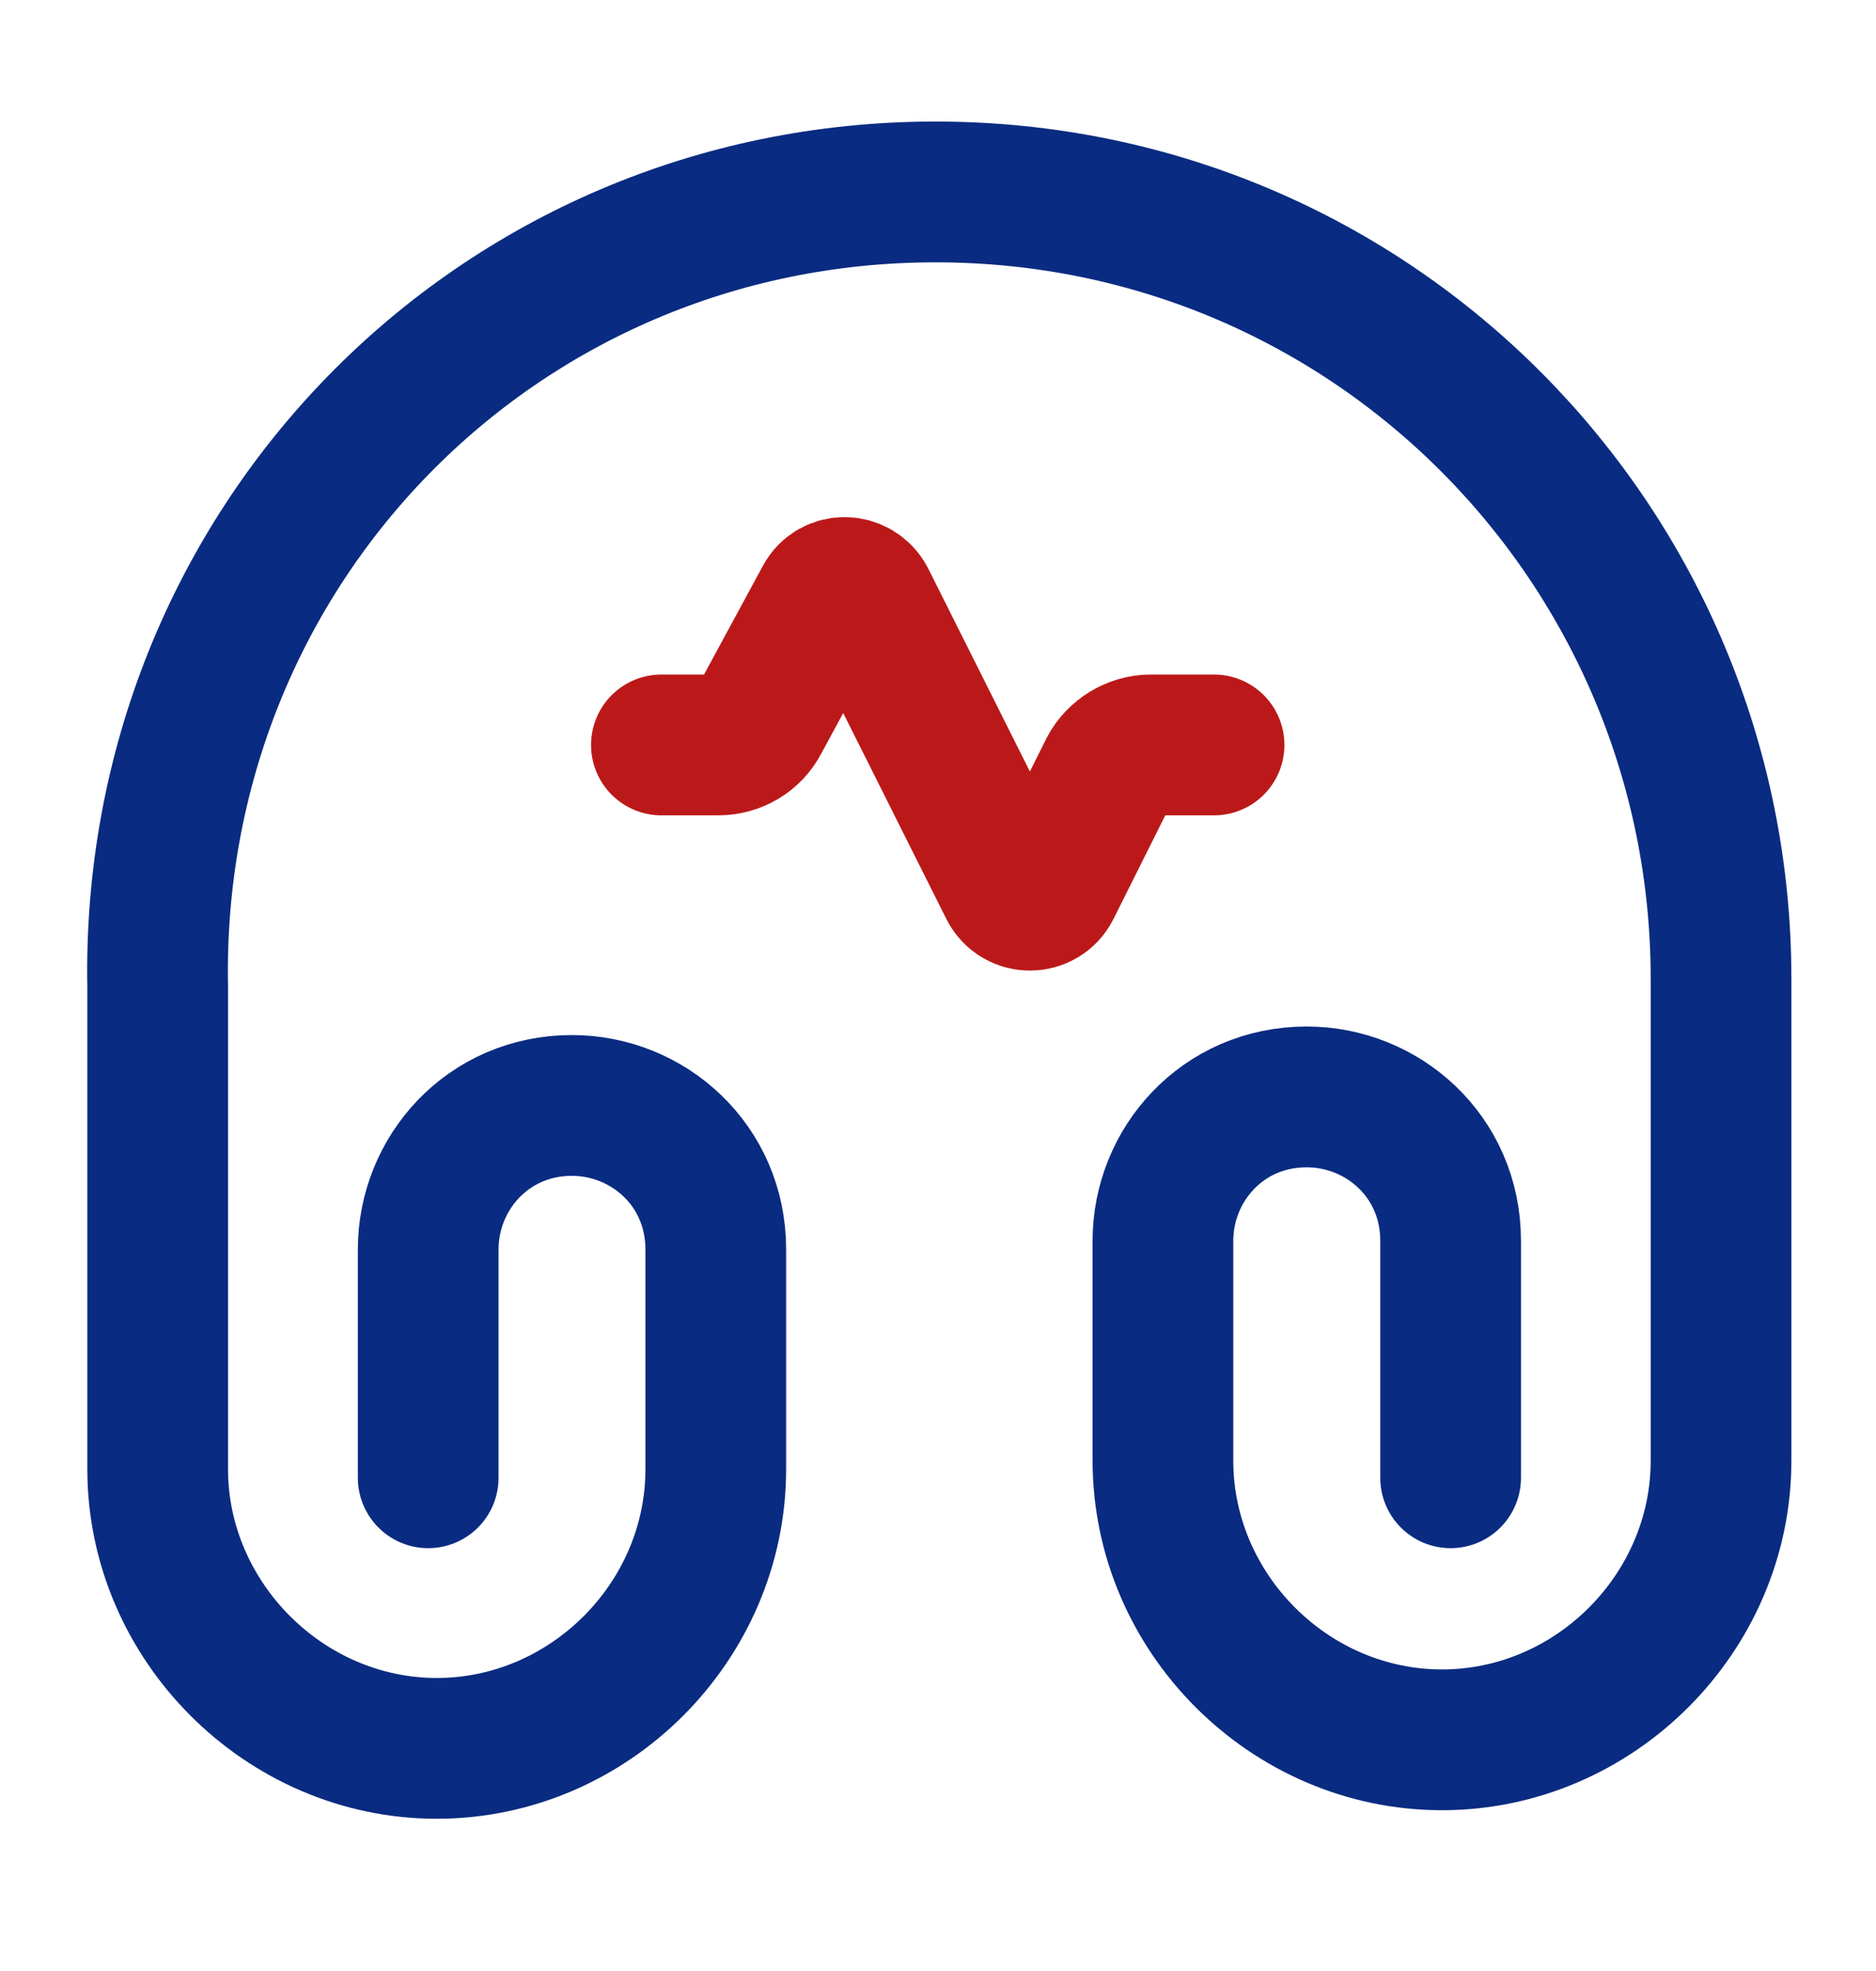
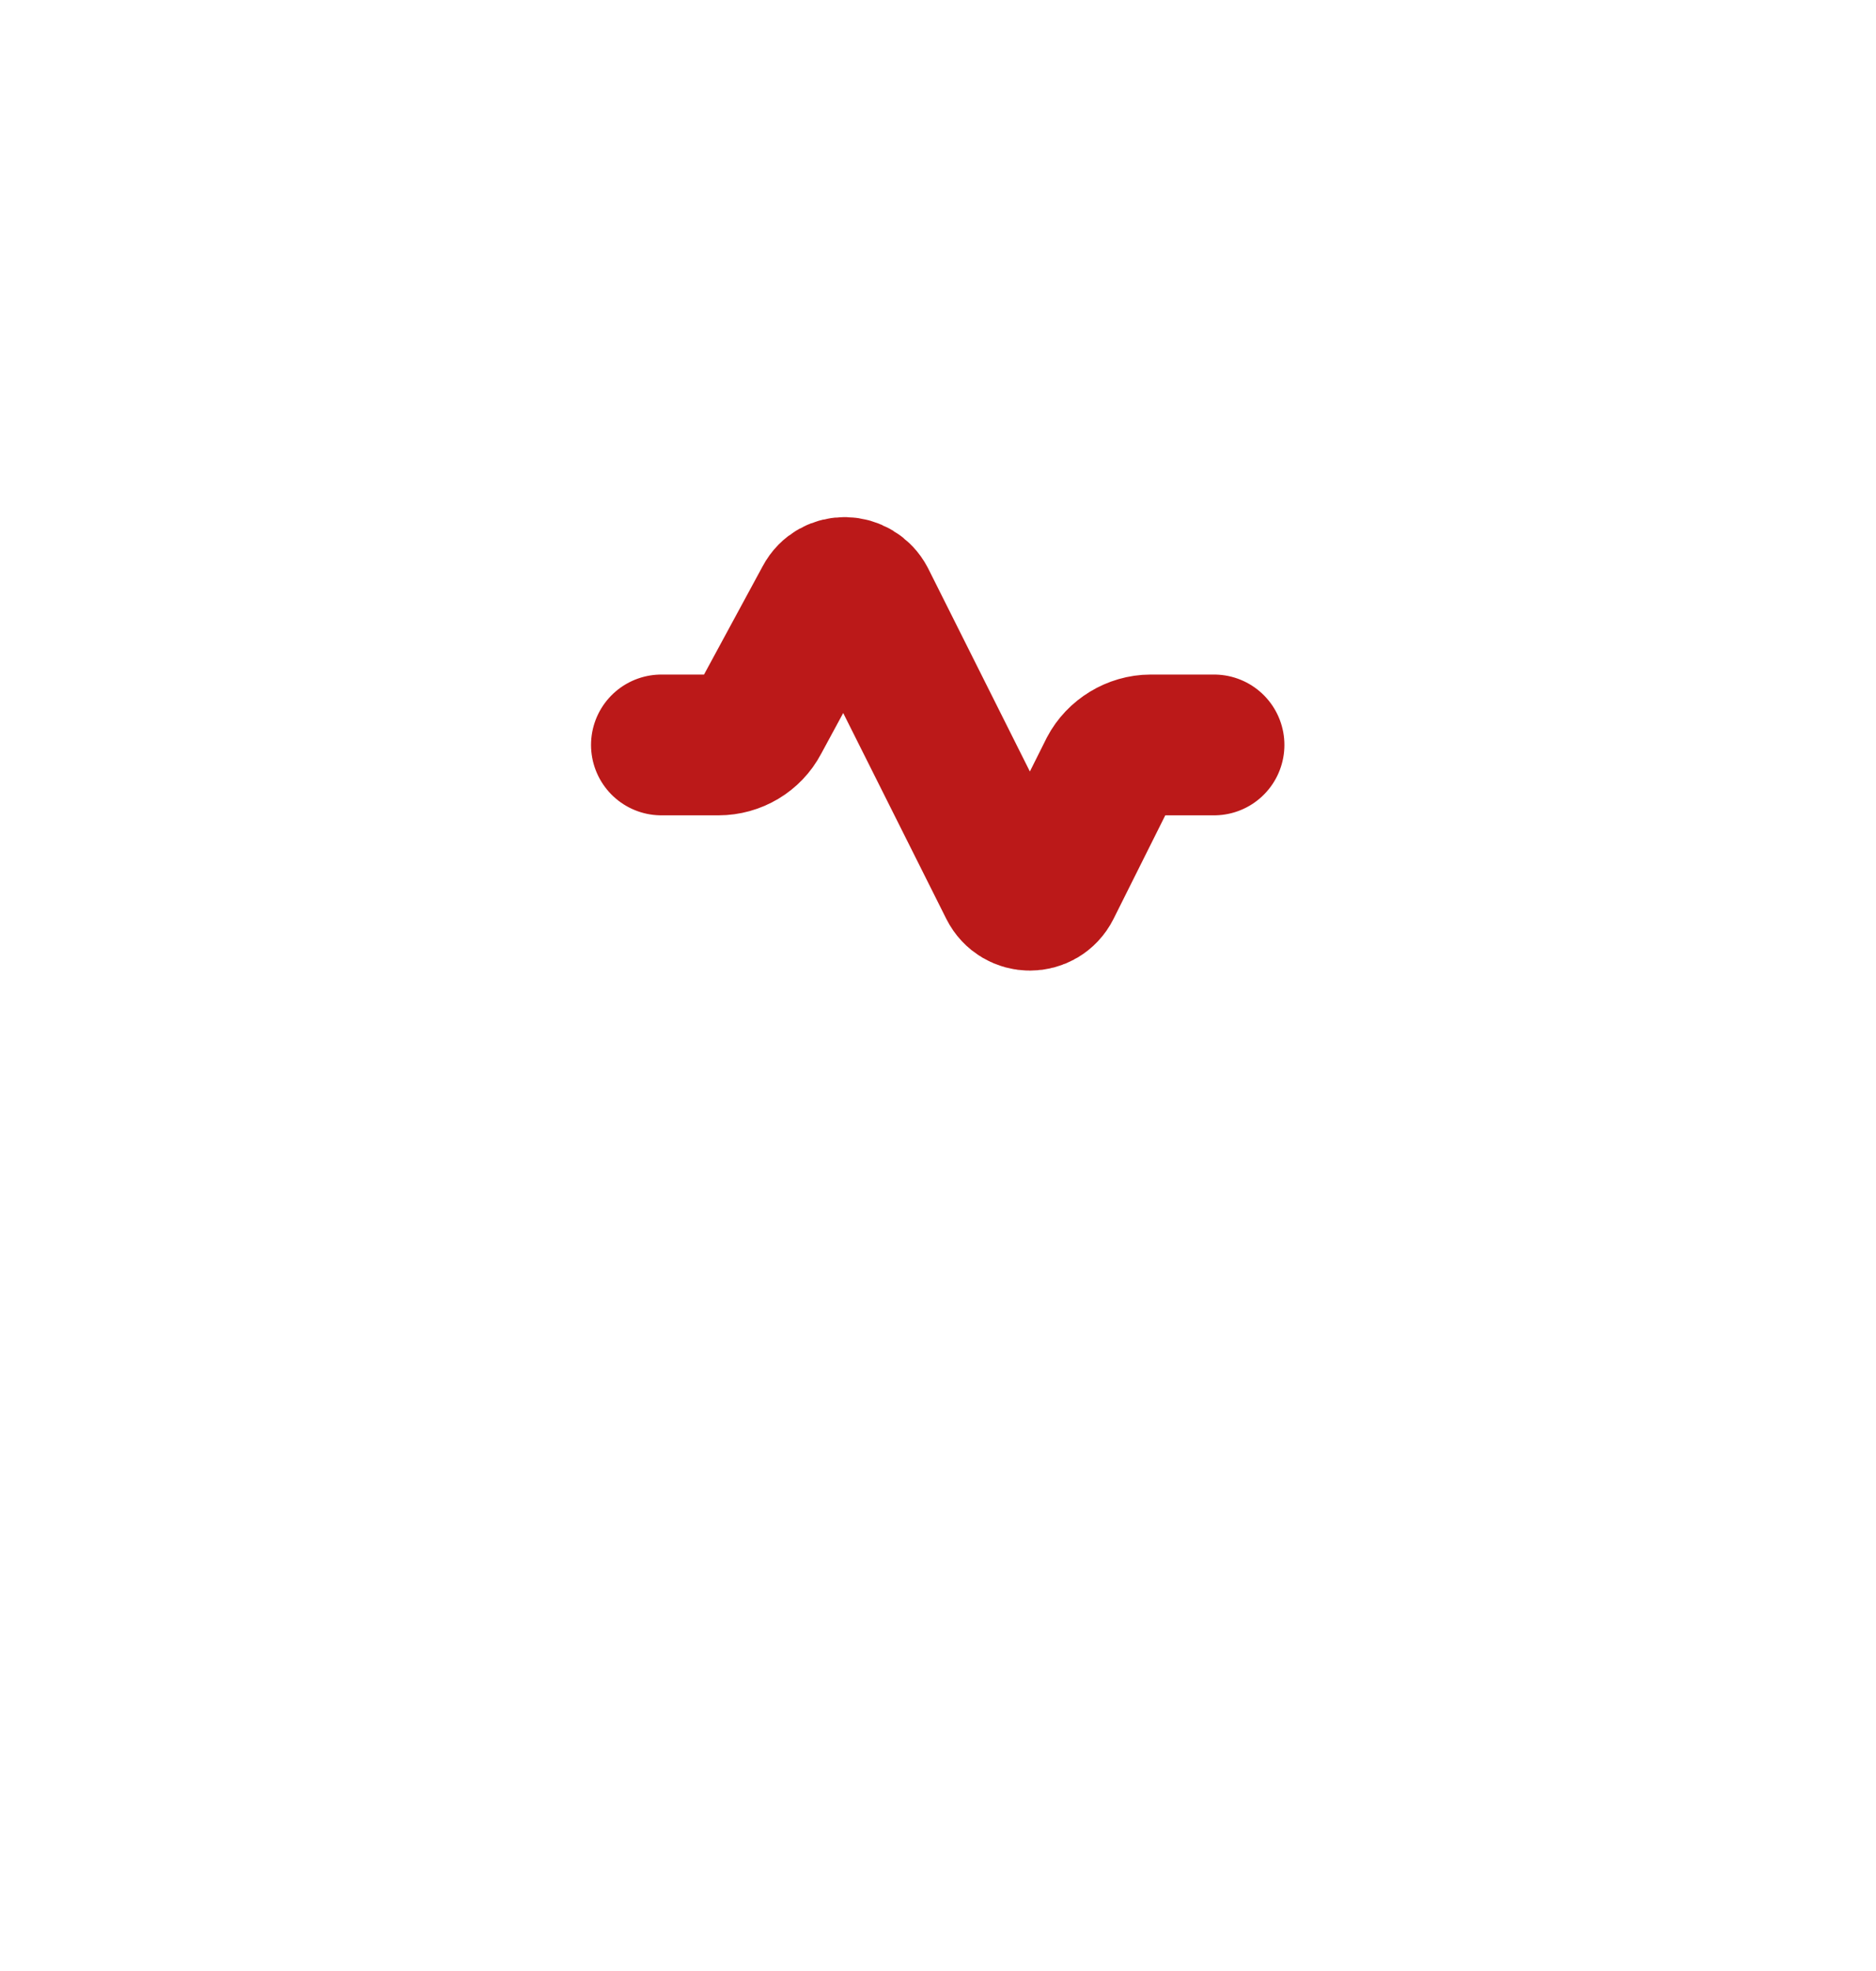
<svg xmlns="http://www.w3.org/2000/svg" width="20" height="21" viewBox="0 0 20 21" fill="none">
-   <path d="M4.565 15.745V13.312C4.565 12.503 5.198 11.778 6.098 11.778C6.906 11.778 7.631 12.412 7.631 13.312V15.653C7.631 17.278 6.281 18.628 4.656 18.628C3.031 18.628 1.681 17.27 1.681 15.653V10.52C1.59 5.837 5.29 2.045 9.973 2.045C14.656 2.045 18.348 5.837 18.348 10.428V15.562C18.348 17.187 16.998 18.537 15.373 18.537C13.748 18.537 12.398 17.187 12.398 15.562V13.22C12.398 12.412 13.031 11.687 13.931 11.687C14.74 11.687 15.465 12.32 15.465 13.22V15.745" stroke="#092B81" stroke-width="1.5" stroke-linecap="round" stroke-linejoin="round" />
  <path d="M12.943 7.937H12.268C12.084 7.937 11.909 8.045 11.826 8.204L11.201 9.454C11.109 9.637 10.851 9.637 10.759 9.454L9.226 6.395C9.134 6.22 8.884 6.212 8.792 6.387L8.092 7.679C8.009 7.837 7.842 7.937 7.659 7.937H7.051" stroke="#BB1919" stroke-width="1.5" stroke-linecap="round" stroke-linejoin="round" />
</svg>